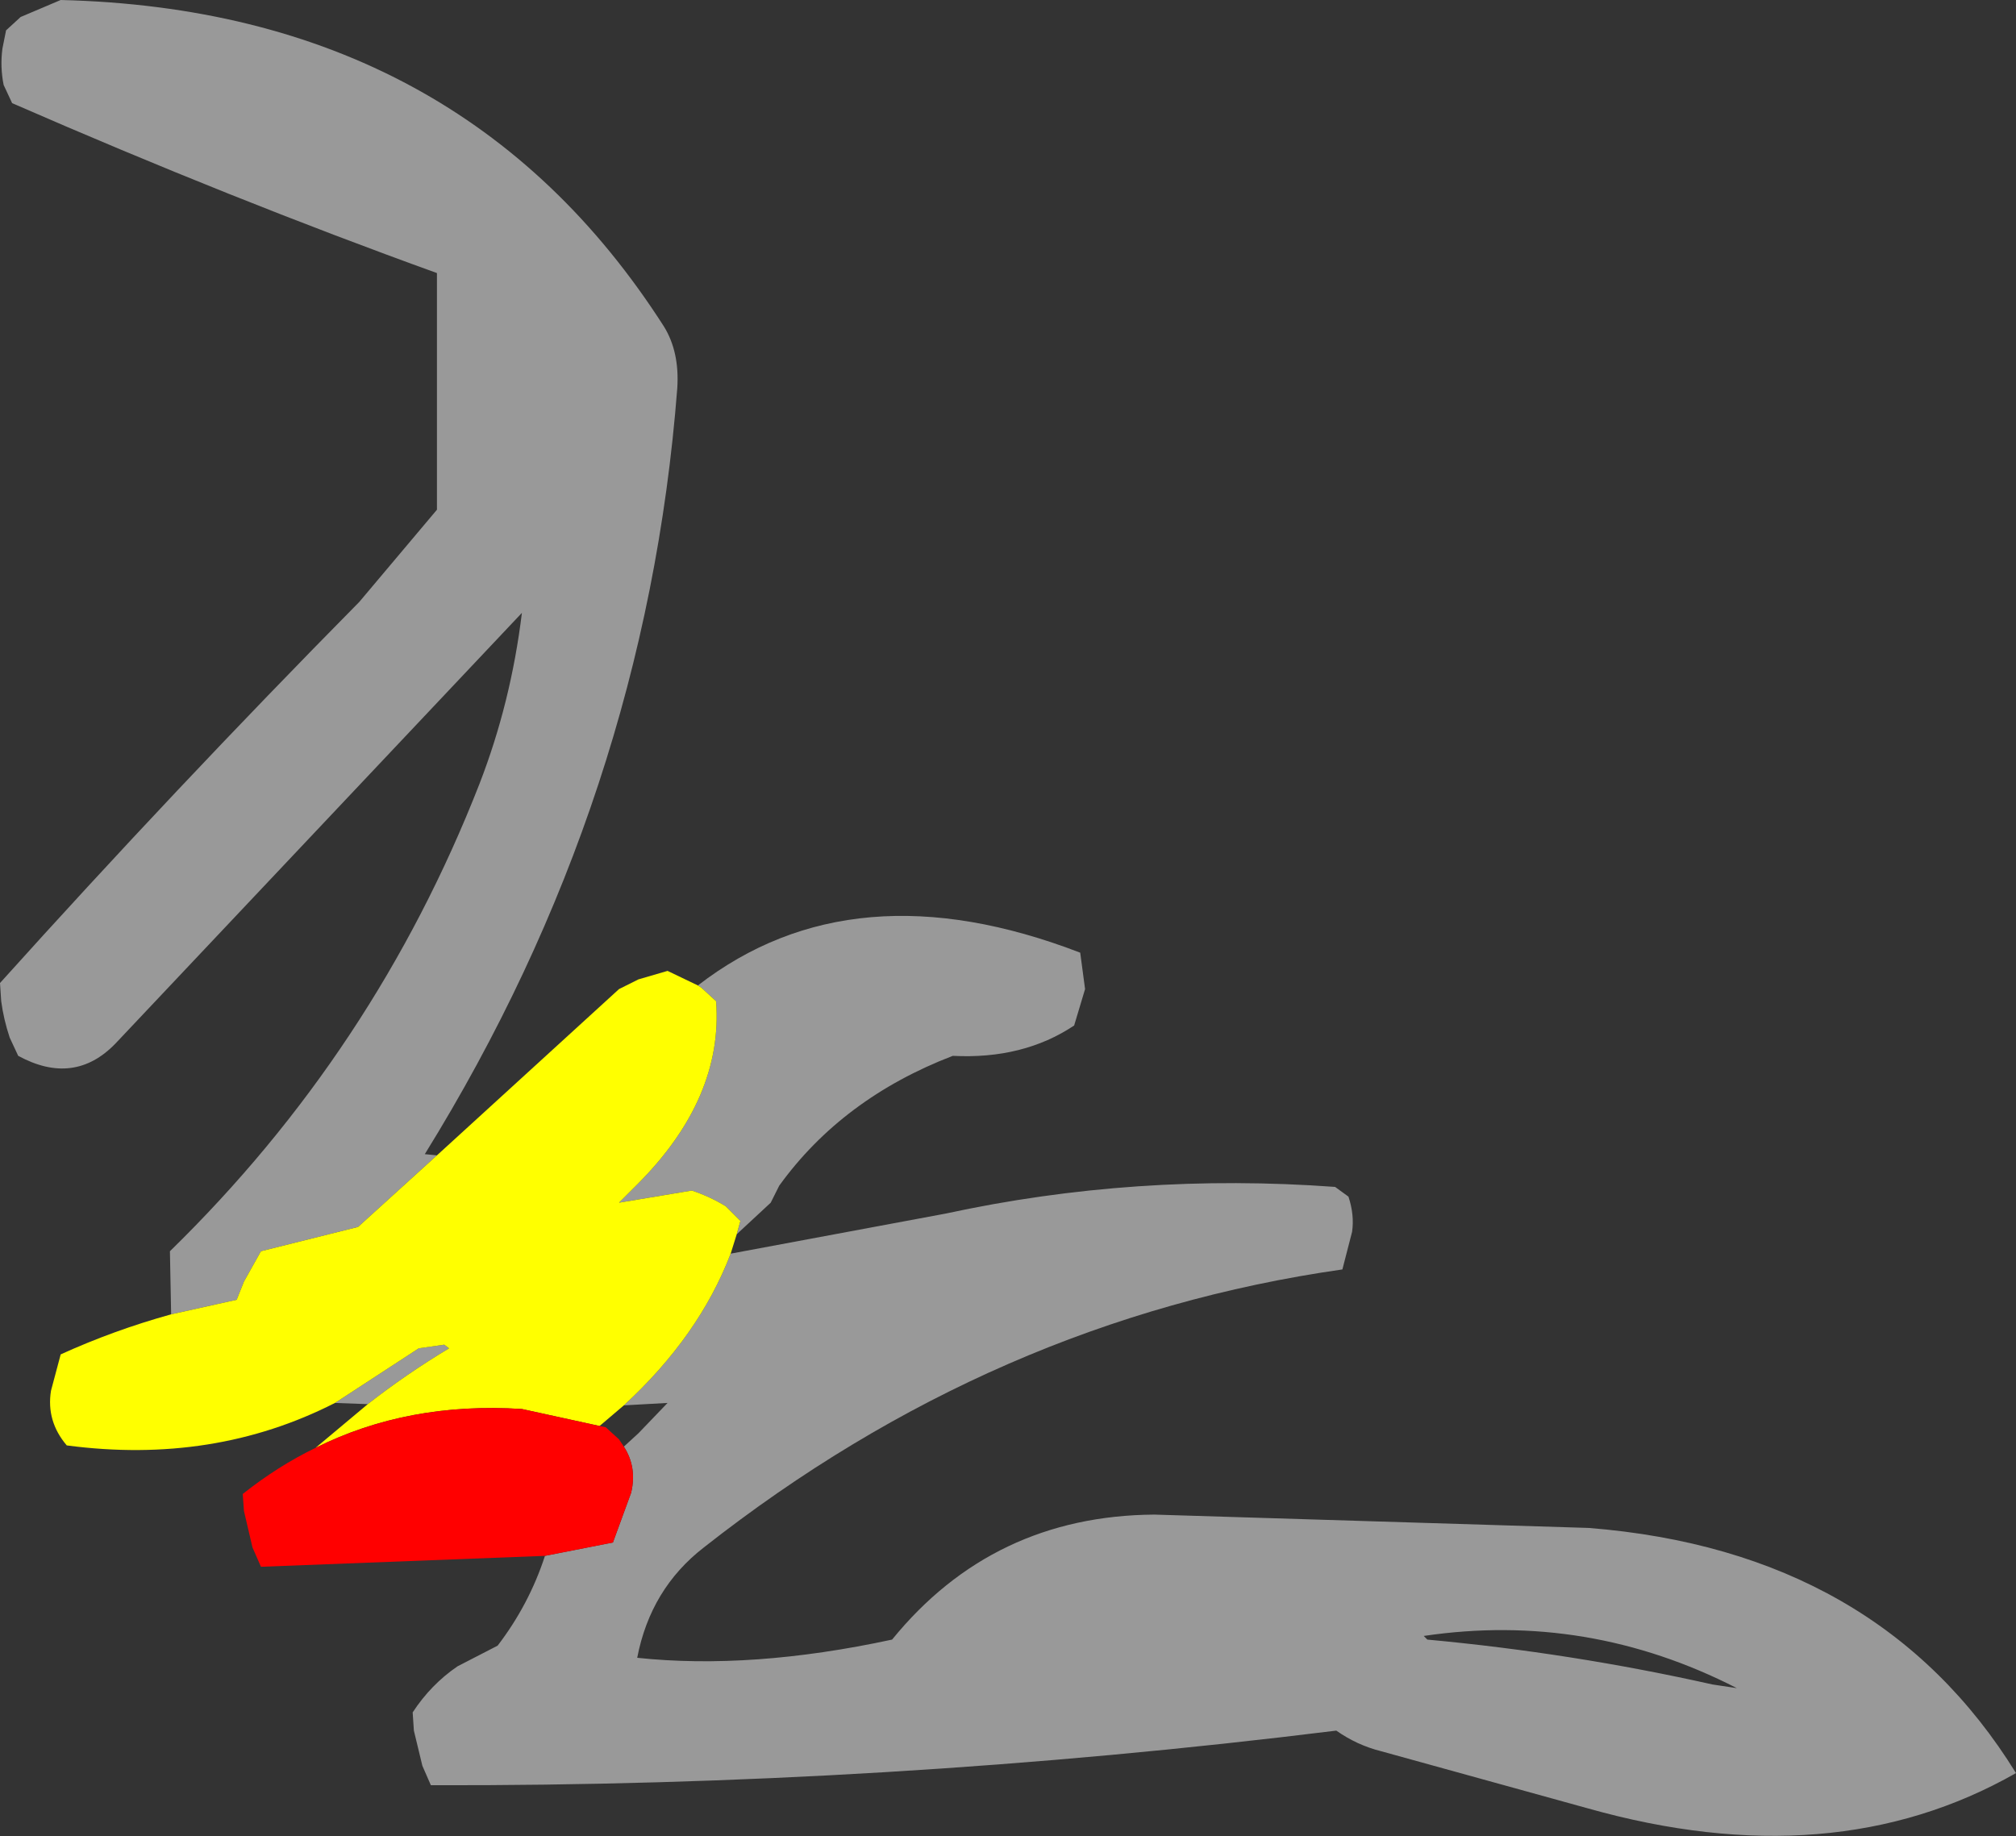
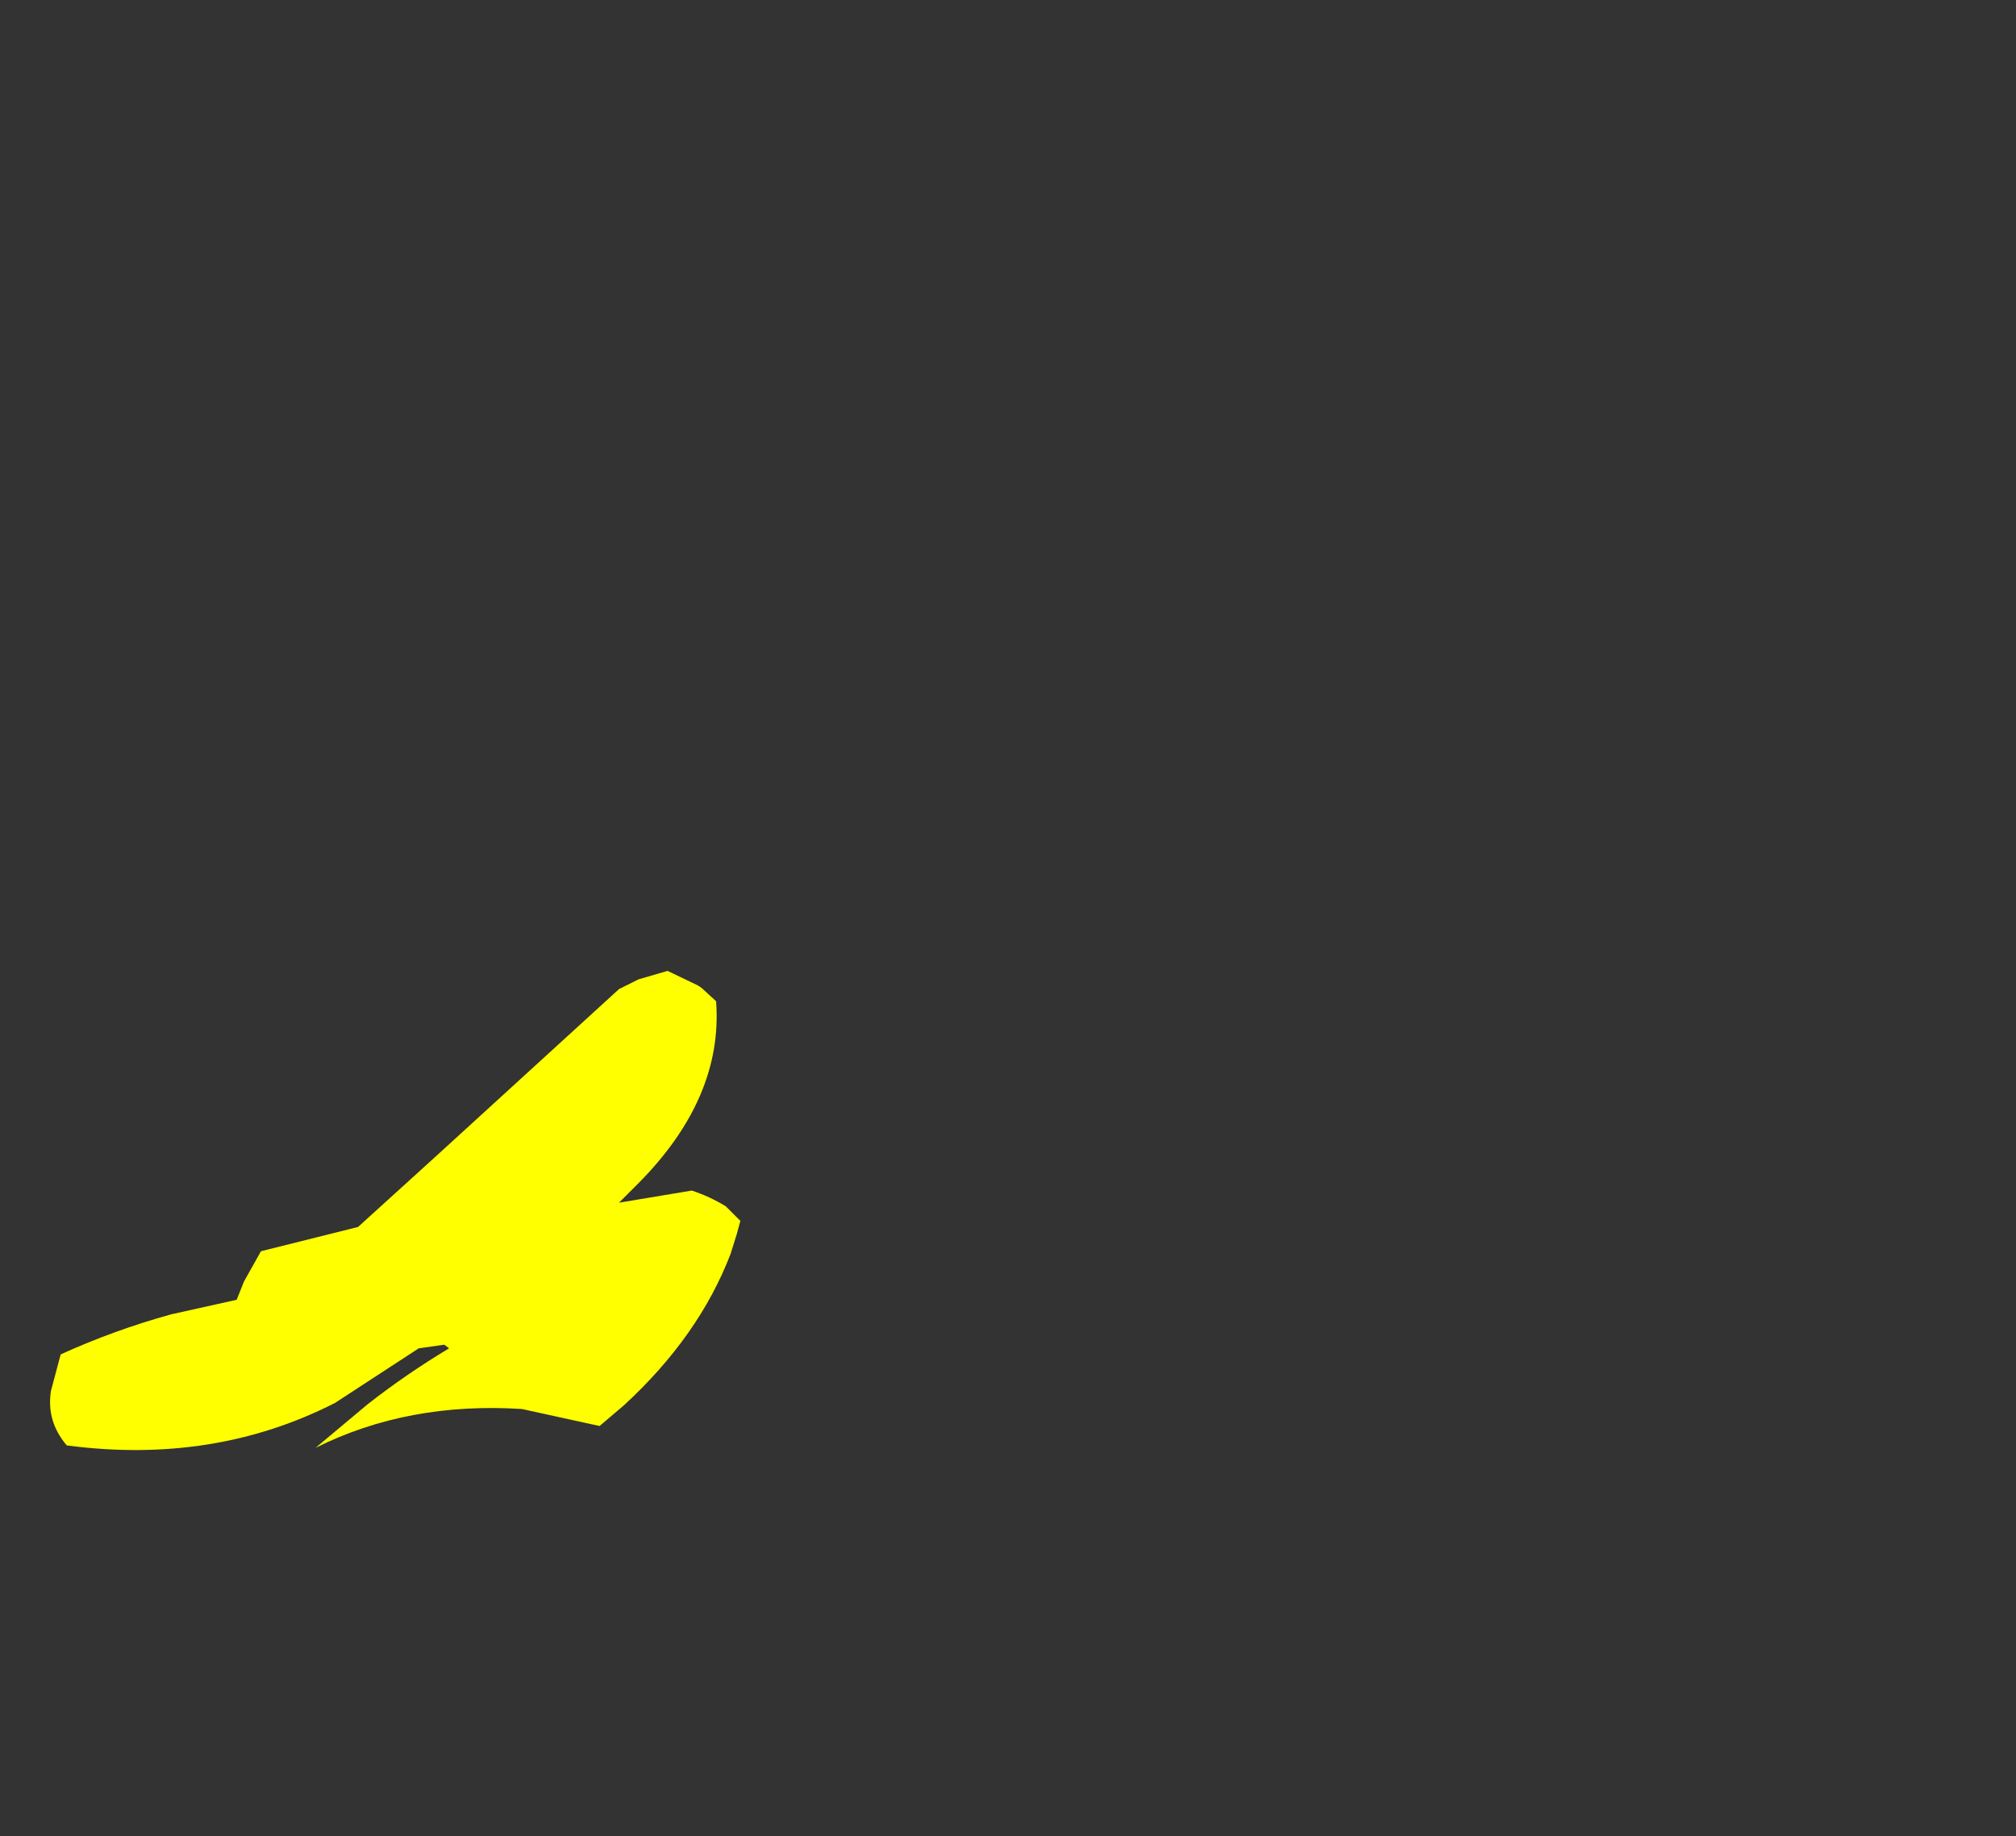
<svg xmlns="http://www.w3.org/2000/svg" height="75.65px" width="83.05px">
  <rect width="100%" height="100%" fill="#333333" stroke="none" />
  <g transform="matrix(1.0, 0.0, 0.0, 1.0, -170.55, -239.55)">
-     <path d="M177.6 293.7 L177.55 291.1 Q186.0 282.85 190.3 271.85 191.6 268.5 192.05 264.8 L175.3 282.55 Q173.6 284.3 171.3 283.05 L170.95 282.3 Q170.7 281.55 170.6 280.8 L170.55 280.05 Q177.75 272.05 185.35 264.35 L188.55 260.55 188.55 255.3 188.55 250.8 Q180.1 247.75 171.05 243.8 L170.7 243.05 Q170.55 242.3 170.65 241.55 L170.8 240.8 171.4 240.25 173.05 239.55 Q189.55 239.95 197.9 253.0 198.55 254.05 198.45 255.55 197.15 272.4 188.05 287.1 L188.55 287.15 185.3 290.1 181.3 291.1 180.6 292.35 180.3 293.1 177.6 293.7 M199.3 280.15 Q205.7 275.2 215.05 278.8 L215.25 280.3 214.8 281.8 Q212.7 283.2 209.8 283.05 205.25 284.8 202.65 288.4 L202.3 289.1 200.9 290.4 201.05 289.85 200.45 289.25 Q199.8 288.85 199.05 288.6 L196.05 289.1 196.8 288.35 Q200.35 284.8 200.05 280.8 L199.45 280.25 199.3 280.15 M200.65 291.2 L209.5 289.55 Q217.35 287.85 225.55 288.45 L226.1 288.85 Q226.35 289.6 226.25 290.3 L225.85 291.85 Q211.5 293.9 199.55 303.3 197.35 305.0 196.8 307.85 201.5 308.35 207.3 307.1 211.45 302.0 218.1 301.95 L236.0 302.5 Q247.95 303.45 253.6 312.6 246.05 316.9 235.95 314.05 L227.45 311.7 Q226.45 311.45 225.6 310.85 207.05 313.15 188.3 313.1 L187.95 312.3 187.6 310.85 187.55 310.1 Q188.3 308.95 189.4 308.2 L191.05 307.35 Q192.35 305.65 193.0 303.65 L195.8 303.1 196.55 301.05 Q196.8 300.0 196.25 299.15 L196.85 298.6 198.05 297.35 196.25 297.45 Q199.35 294.6 200.65 291.2 M185.7 297.4 L184.35 297.35 187.8 295.1 188.85 294.95 189.05 295.1 Q187.3 296.15 185.7 297.4 M241.1 308.95 L242.1 309.1 Q235.95 305.95 229.2 306.95 L229.35 307.1 Q235.3 307.65 241.1 308.95" fill="#999999" fill-rule="evenodd" stroke="none" />
    <path d="M188.55 287.15 L196.05 280.3 196.85 279.9 198.05 279.55 199.3 280.15 199.45 280.25 200.05 280.8 Q200.35 284.8 196.8 288.35 L196.05 289.1 199.05 288.6 Q199.8 288.85 200.45 289.25 L201.05 289.85 200.9 290.4 200.65 291.2 Q199.35 294.6 196.25 297.45 L195.25 298.3 192.05 297.6 Q187.35 297.3 183.55 299.2 L185.7 297.4 Q187.3 296.15 189.05 295.1 L188.85 294.95 187.8 295.1 184.35 297.35 Q179.35 299.9 173.3 299.1 172.45 298.1 172.65 296.85 L173.05 295.35 Q175.25 294.35 177.6 293.7 L180.3 293.1 180.6 292.35 181.3 291.1 185.3 290.1 188.55 287.15" fill="#ffff00" fill-rule="evenodd" stroke="none" />
-     <path d="M193.0 303.65 L181.3 304.1 180.95 303.3 180.6 301.8 180.55 301.1 Q182.0 299.95 183.55 299.2 187.35 297.3 192.05 297.6 L195.25 298.3 195.5 298.35 196.05 298.85 196.25 299.15 Q196.8 300.0 196.55 301.05 L195.8 303.1 193.0 303.65" fill="#ff0000" fill-rule="evenodd" stroke="none" />
  </g>
</svg>